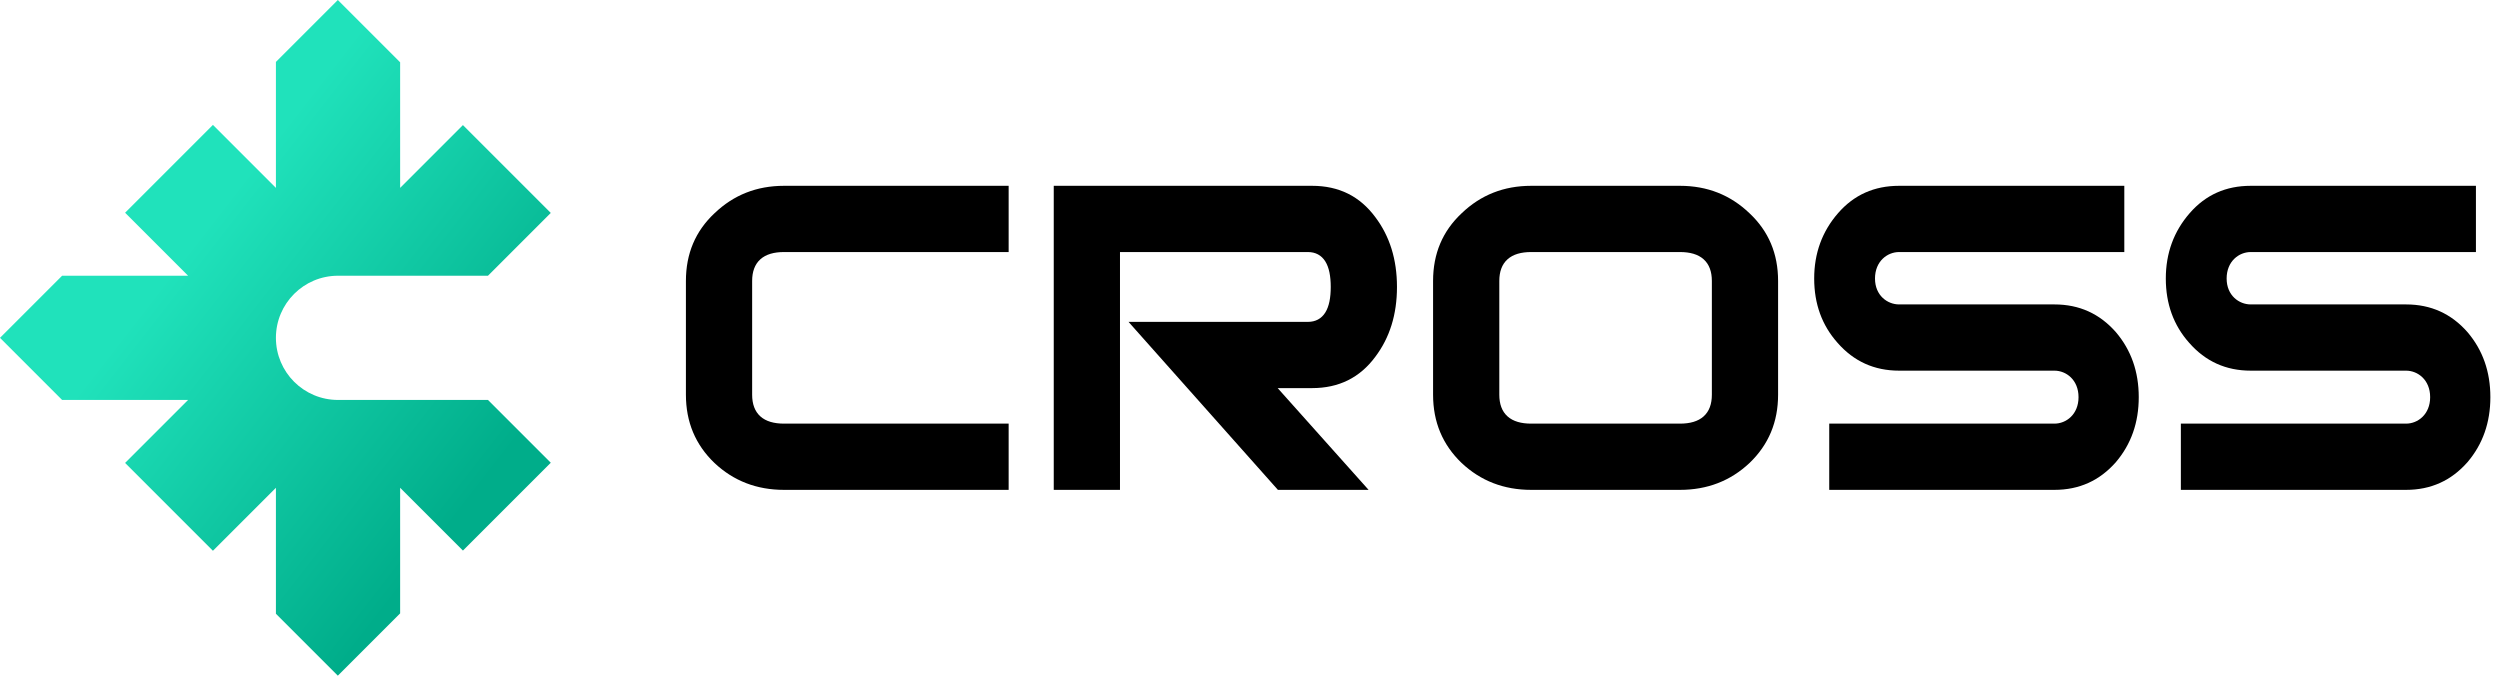
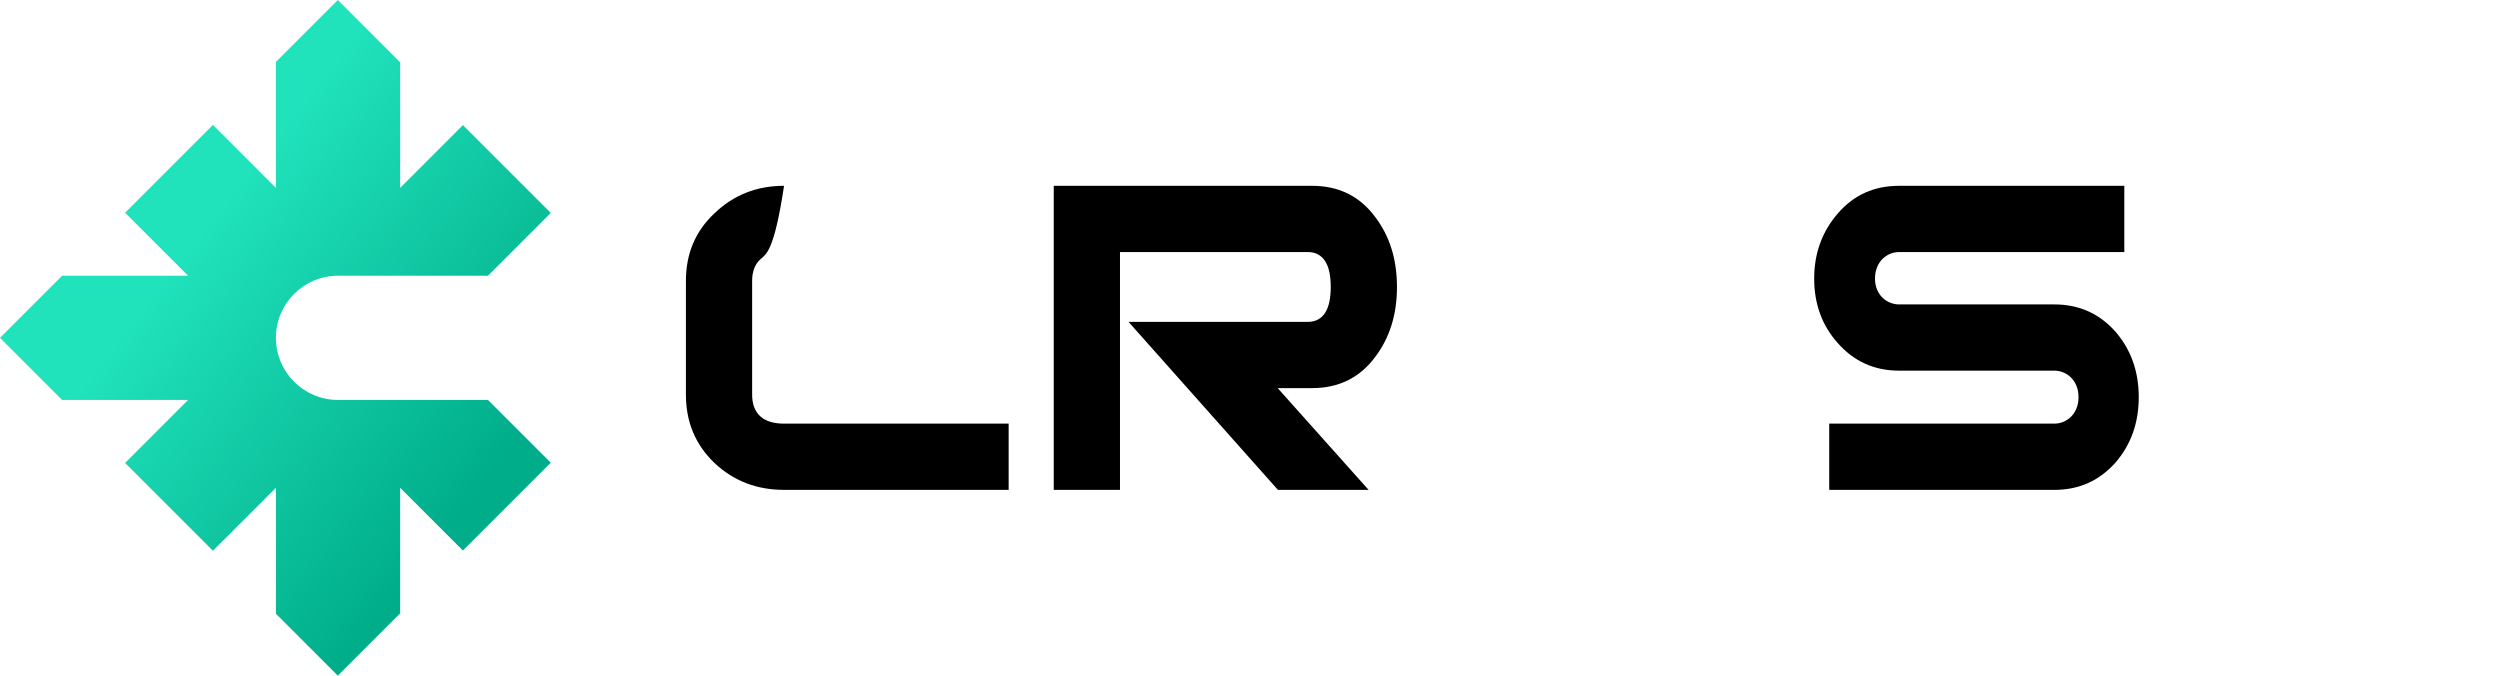
<svg xmlns="http://www.w3.org/2000/svg" width="148" height="40" viewBox="0 0 148 40" fill="none">
  <path fill-rule="evenodd" clip-rule="evenodd" d="M27.405 7.405L23.688 11.123V3.688L20 0L16.334 3.666V11.123L12.606 7.394L7.406 12.594L11.134 16.323H3.677L0 20L3.677 23.677H11.134L7.406 27.405L12.605 32.605L16.334 28.877V36.334L20 40L23.688 36.312V28.877L27.406 32.594L32.606 27.394L28.888 23.677H20.011C17.98 23.677 16.334 22.031 16.334 20C16.334 17.969 17.98 16.323 20.011 16.323H28.888L32.605 12.605L27.405 7.405Z" fill="url(#paint0_linear_9_265)" />
-   <path fill-rule="evenodd" clip-rule="evenodd" d="M46.416 11H59.712V14.921H46.416C45.823 14.921 45.344 15.053 45.014 15.35C44.68 15.649 44.527 16.088 44.527 16.632V23.368C44.527 23.912 44.68 24.351 45.014 24.65C45.344 24.947 45.823 25.079 46.416 25.079H59.712V29H46.416C44.796 29 43.427 28.47 42.297 27.409C41.169 26.327 40.606 24.984 40.606 23.368V16.632C40.606 15.015 41.169 13.685 42.296 12.627L42.298 12.626C43.428 11.542 44.797 11 46.416 11Z" fill="black" />
+   <path fill-rule="evenodd" clip-rule="evenodd" d="M46.416 11H59.712H46.416C45.823 14.921 45.344 15.053 45.014 15.35C44.68 15.649 44.527 16.088 44.527 16.632V23.368C44.527 23.912 44.68 24.351 45.014 24.65C45.344 24.947 45.823 25.079 46.416 25.079H59.712V29H46.416C44.796 29 43.427 28.47 42.297 27.409C41.169 26.327 40.606 24.984 40.606 23.368V16.632C40.606 15.015 41.169 13.685 42.296 12.627L42.298 12.626C43.428 11.542 44.797 11 46.416 11Z" fill="black" />
  <path fill-rule="evenodd" clip-rule="evenodd" d="M75.638 22.976L81.02 29H75.652L66.809 19.055H77.426C77.875 19.055 78.228 18.87 78.459 18.499C78.681 18.142 78.78 17.631 78.78 16.988C78.78 16.346 78.681 15.834 78.459 15.477C78.228 15.107 77.875 14.921 77.426 14.921H66.303V29H62.382V11H77.675C79.26 11 80.501 11.616 81.417 12.853L81.418 12.854C82.271 13.983 82.701 15.358 82.701 16.988C82.701 18.619 82.271 19.993 81.418 21.122L81.417 21.124C80.501 22.36 79.26 22.976 77.675 22.976H75.638Z" fill="black" />
-   <path fill-rule="evenodd" clip-rule="evenodd" d="M99.453 29C101.073 29 102.443 28.47 103.572 27.409C104.7 26.327 105.263 24.984 105.263 23.368V16.632C105.263 15.015 104.7 13.685 103.573 12.627L103.572 12.626C102.442 11.542 101.072 11 99.453 11H90.648C89.029 11 87.659 11.542 86.529 12.626L86.528 12.627C85.401 13.685 84.838 15.015 84.838 16.632V23.368C84.838 24.984 85.401 26.327 86.529 27.409C87.658 28.47 89.028 29 90.648 29H99.453ZM101.342 23.368V16.632C101.342 16.088 101.19 15.649 100.855 15.35C100.525 15.053 100.047 14.921 99.453 14.921H90.648C90.054 14.921 89.576 15.053 89.246 15.35C88.911 15.649 88.759 16.088 88.759 16.632V23.368C88.759 23.912 88.911 24.351 89.246 24.65C89.576 24.947 90.054 25.079 90.648 25.079H99.453C100.047 25.079 100.525 24.947 100.855 24.65C101.19 24.351 101.342 23.912 101.342 23.368Z" fill="black" />
  <path fill-rule="evenodd" clip-rule="evenodd" d="M112.426 11H125.759V14.921H112.426C111.737 14.921 111 15.46 111 16.489C111 17.499 111.742 18.022 112.426 18.022H121.624C123.093 18.022 124.303 18.57 125.267 19.671C126.164 20.729 126.614 22.005 126.614 23.511C126.614 25.016 126.164 26.293 125.267 27.351C124.303 28.452 123.093 29 121.624 29H108.291V25.079H121.624C122.312 25.079 123.049 24.54 123.049 23.511C123.049 22.482 122.312 21.943 121.624 21.943H112.426C110.956 21.943 109.746 21.394 108.781 20.293L108.781 20.292C107.861 19.258 107.4 17.994 107.4 16.489C107.4 14.986 107.873 13.697 108.817 12.614C109.757 11.537 110.955 11 112.426 11Z" fill="black" />
-   <path fill-rule="evenodd" clip-rule="evenodd" d="M133.242 11H146.575V14.921H133.242C132.554 14.921 131.817 15.46 131.817 16.489C131.817 17.499 132.558 18.022 133.242 18.022H142.44C143.909 18.022 145.12 18.57 146.083 19.671C146.98 20.729 147.43 22.005 147.43 23.511C147.43 25.016 146.98 26.293 146.083 27.351C145.12 28.452 143.909 29 142.44 29H129.107V25.079H142.44C143.128 25.079 143.865 24.54 143.865 23.511C143.865 22.482 143.128 21.943 142.44 21.943H133.242C131.772 21.943 130.562 21.394 129.598 20.293L129.597 20.292C128.678 19.258 128.216 17.994 128.216 16.489C128.216 14.986 128.689 13.697 129.634 12.614C130.573 11.537 131.771 11 133.242 11Z" fill="black" />
  <defs>
    <linearGradient id="paint0_linear_9_265" x1="0.032" y1="20" x2="22.029" y2="37.089" gradientUnits="userSpaceOnUse">
      <stop offset="0.2" stop-color="#20E2BB" />
      <stop offset="1" stop-color="#00AD8A" />
    </linearGradient>
  </defs>
</svg>